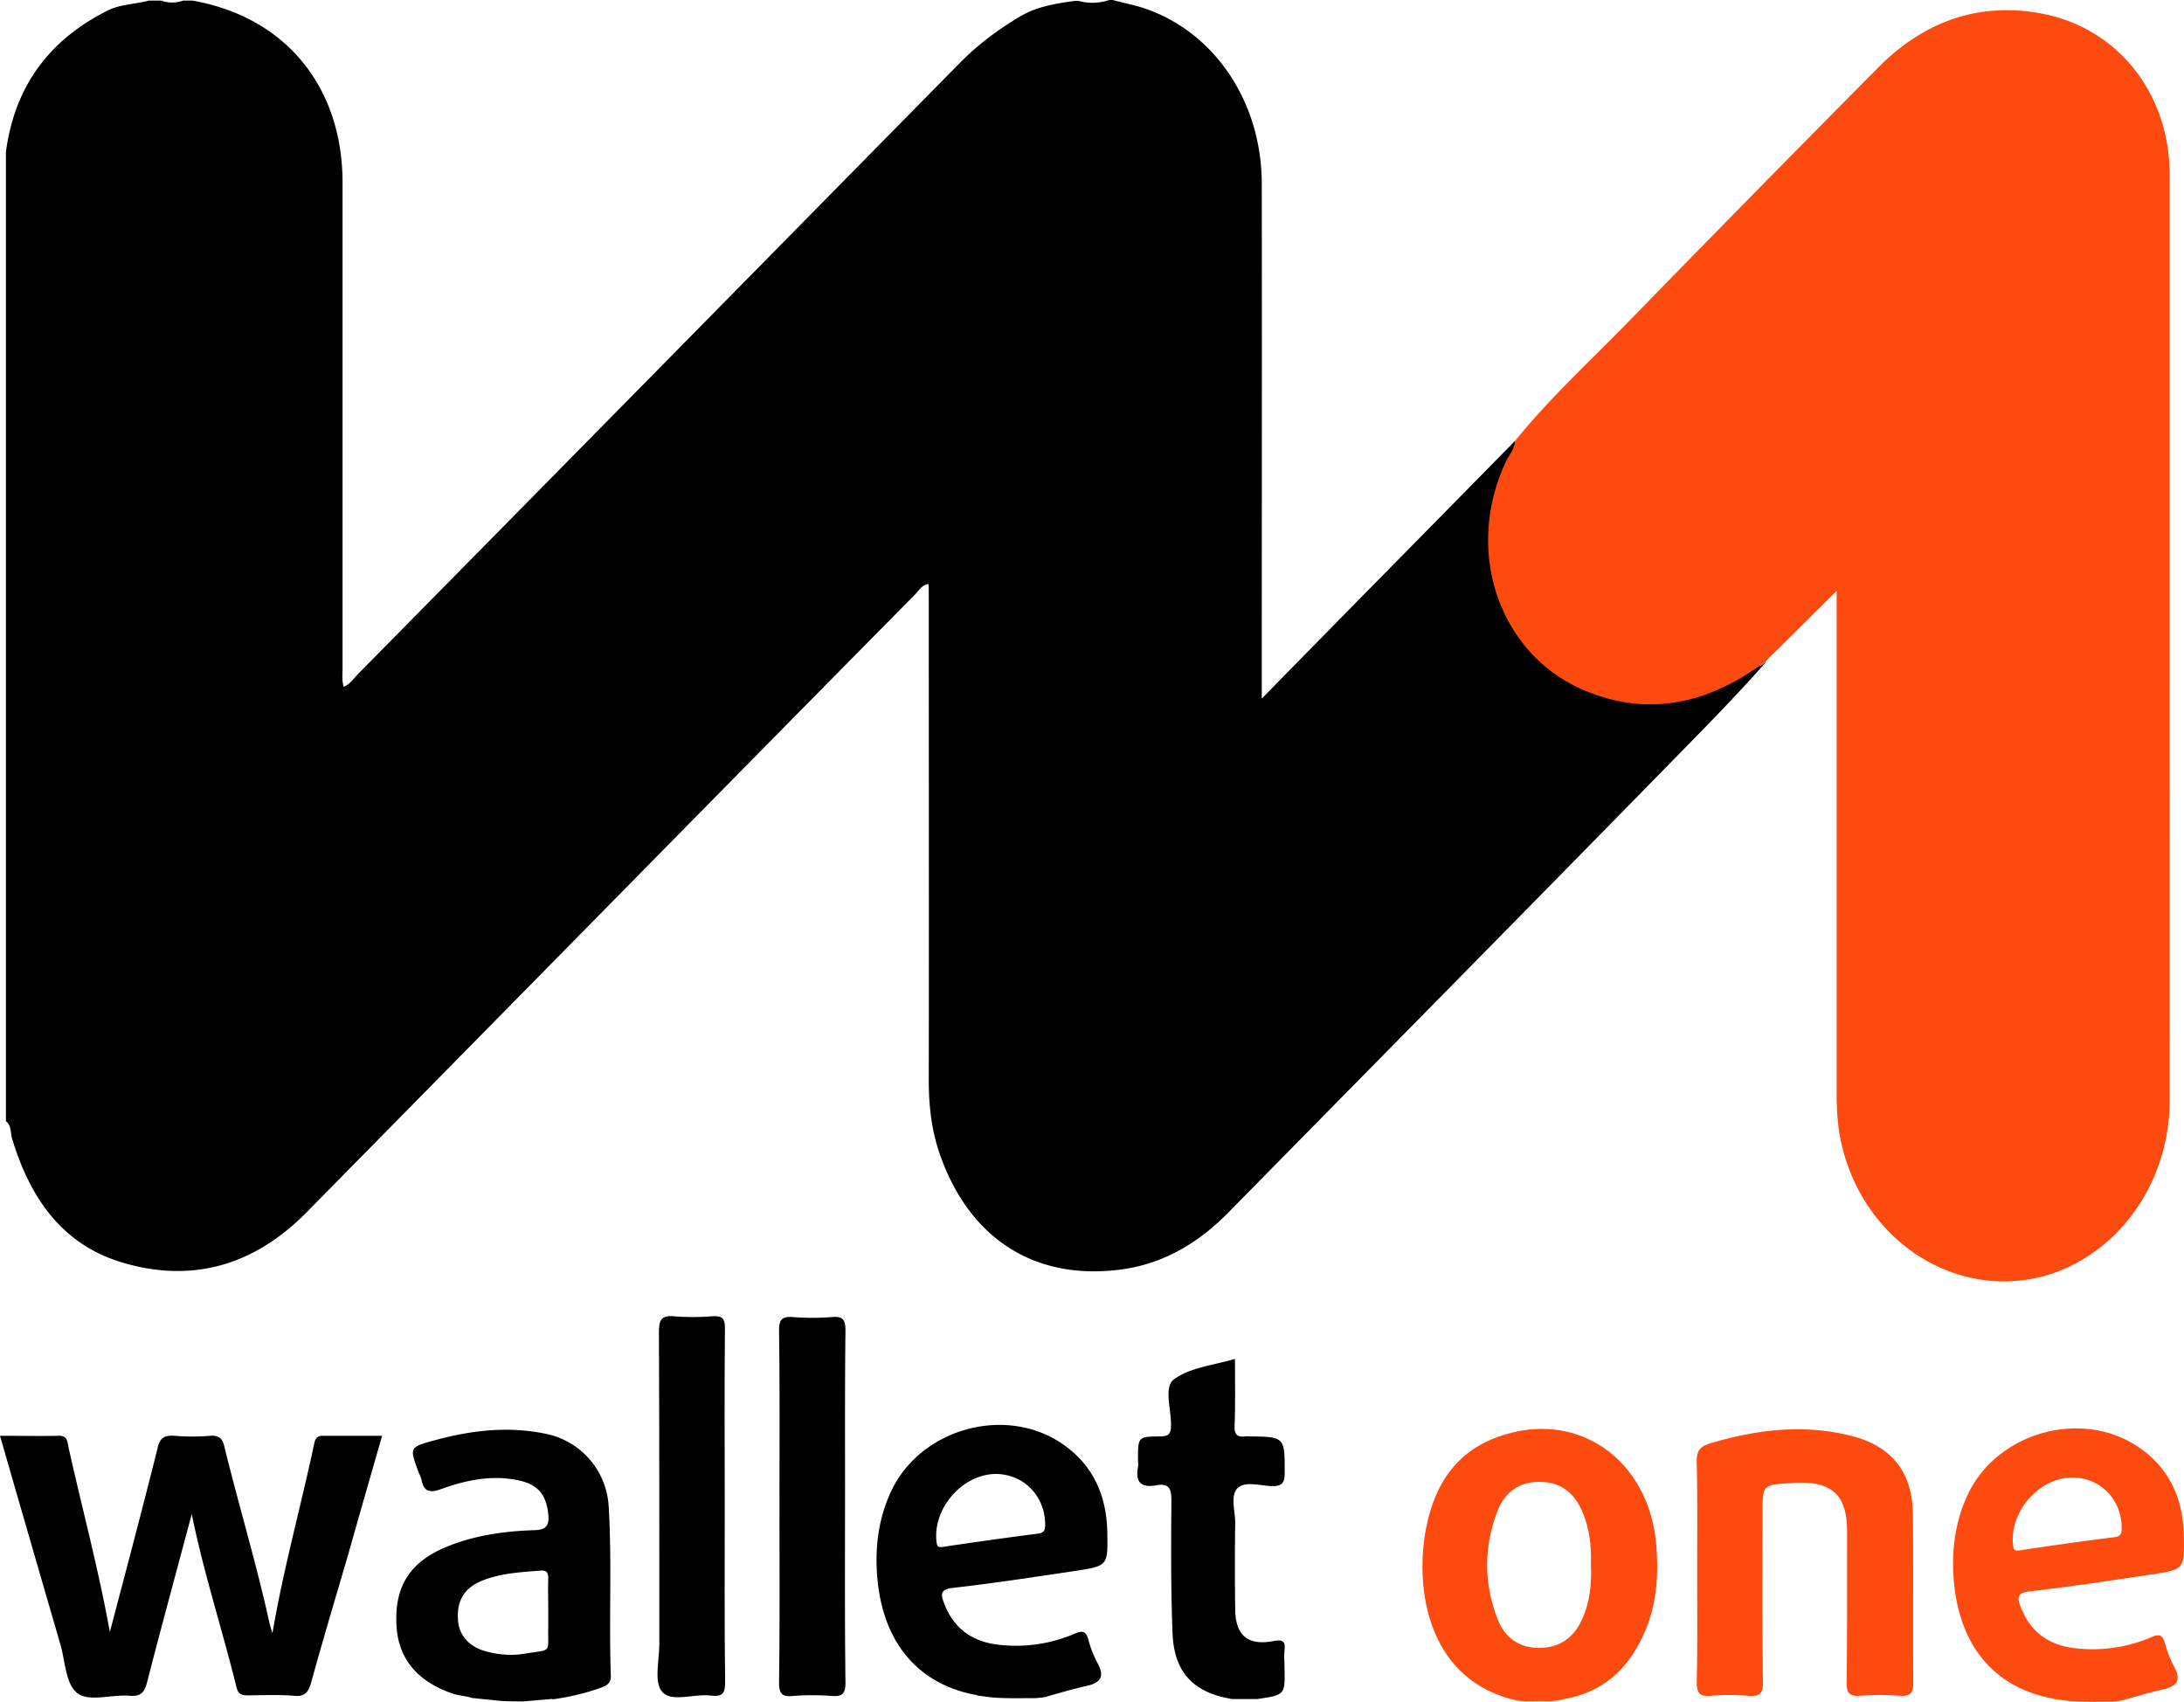
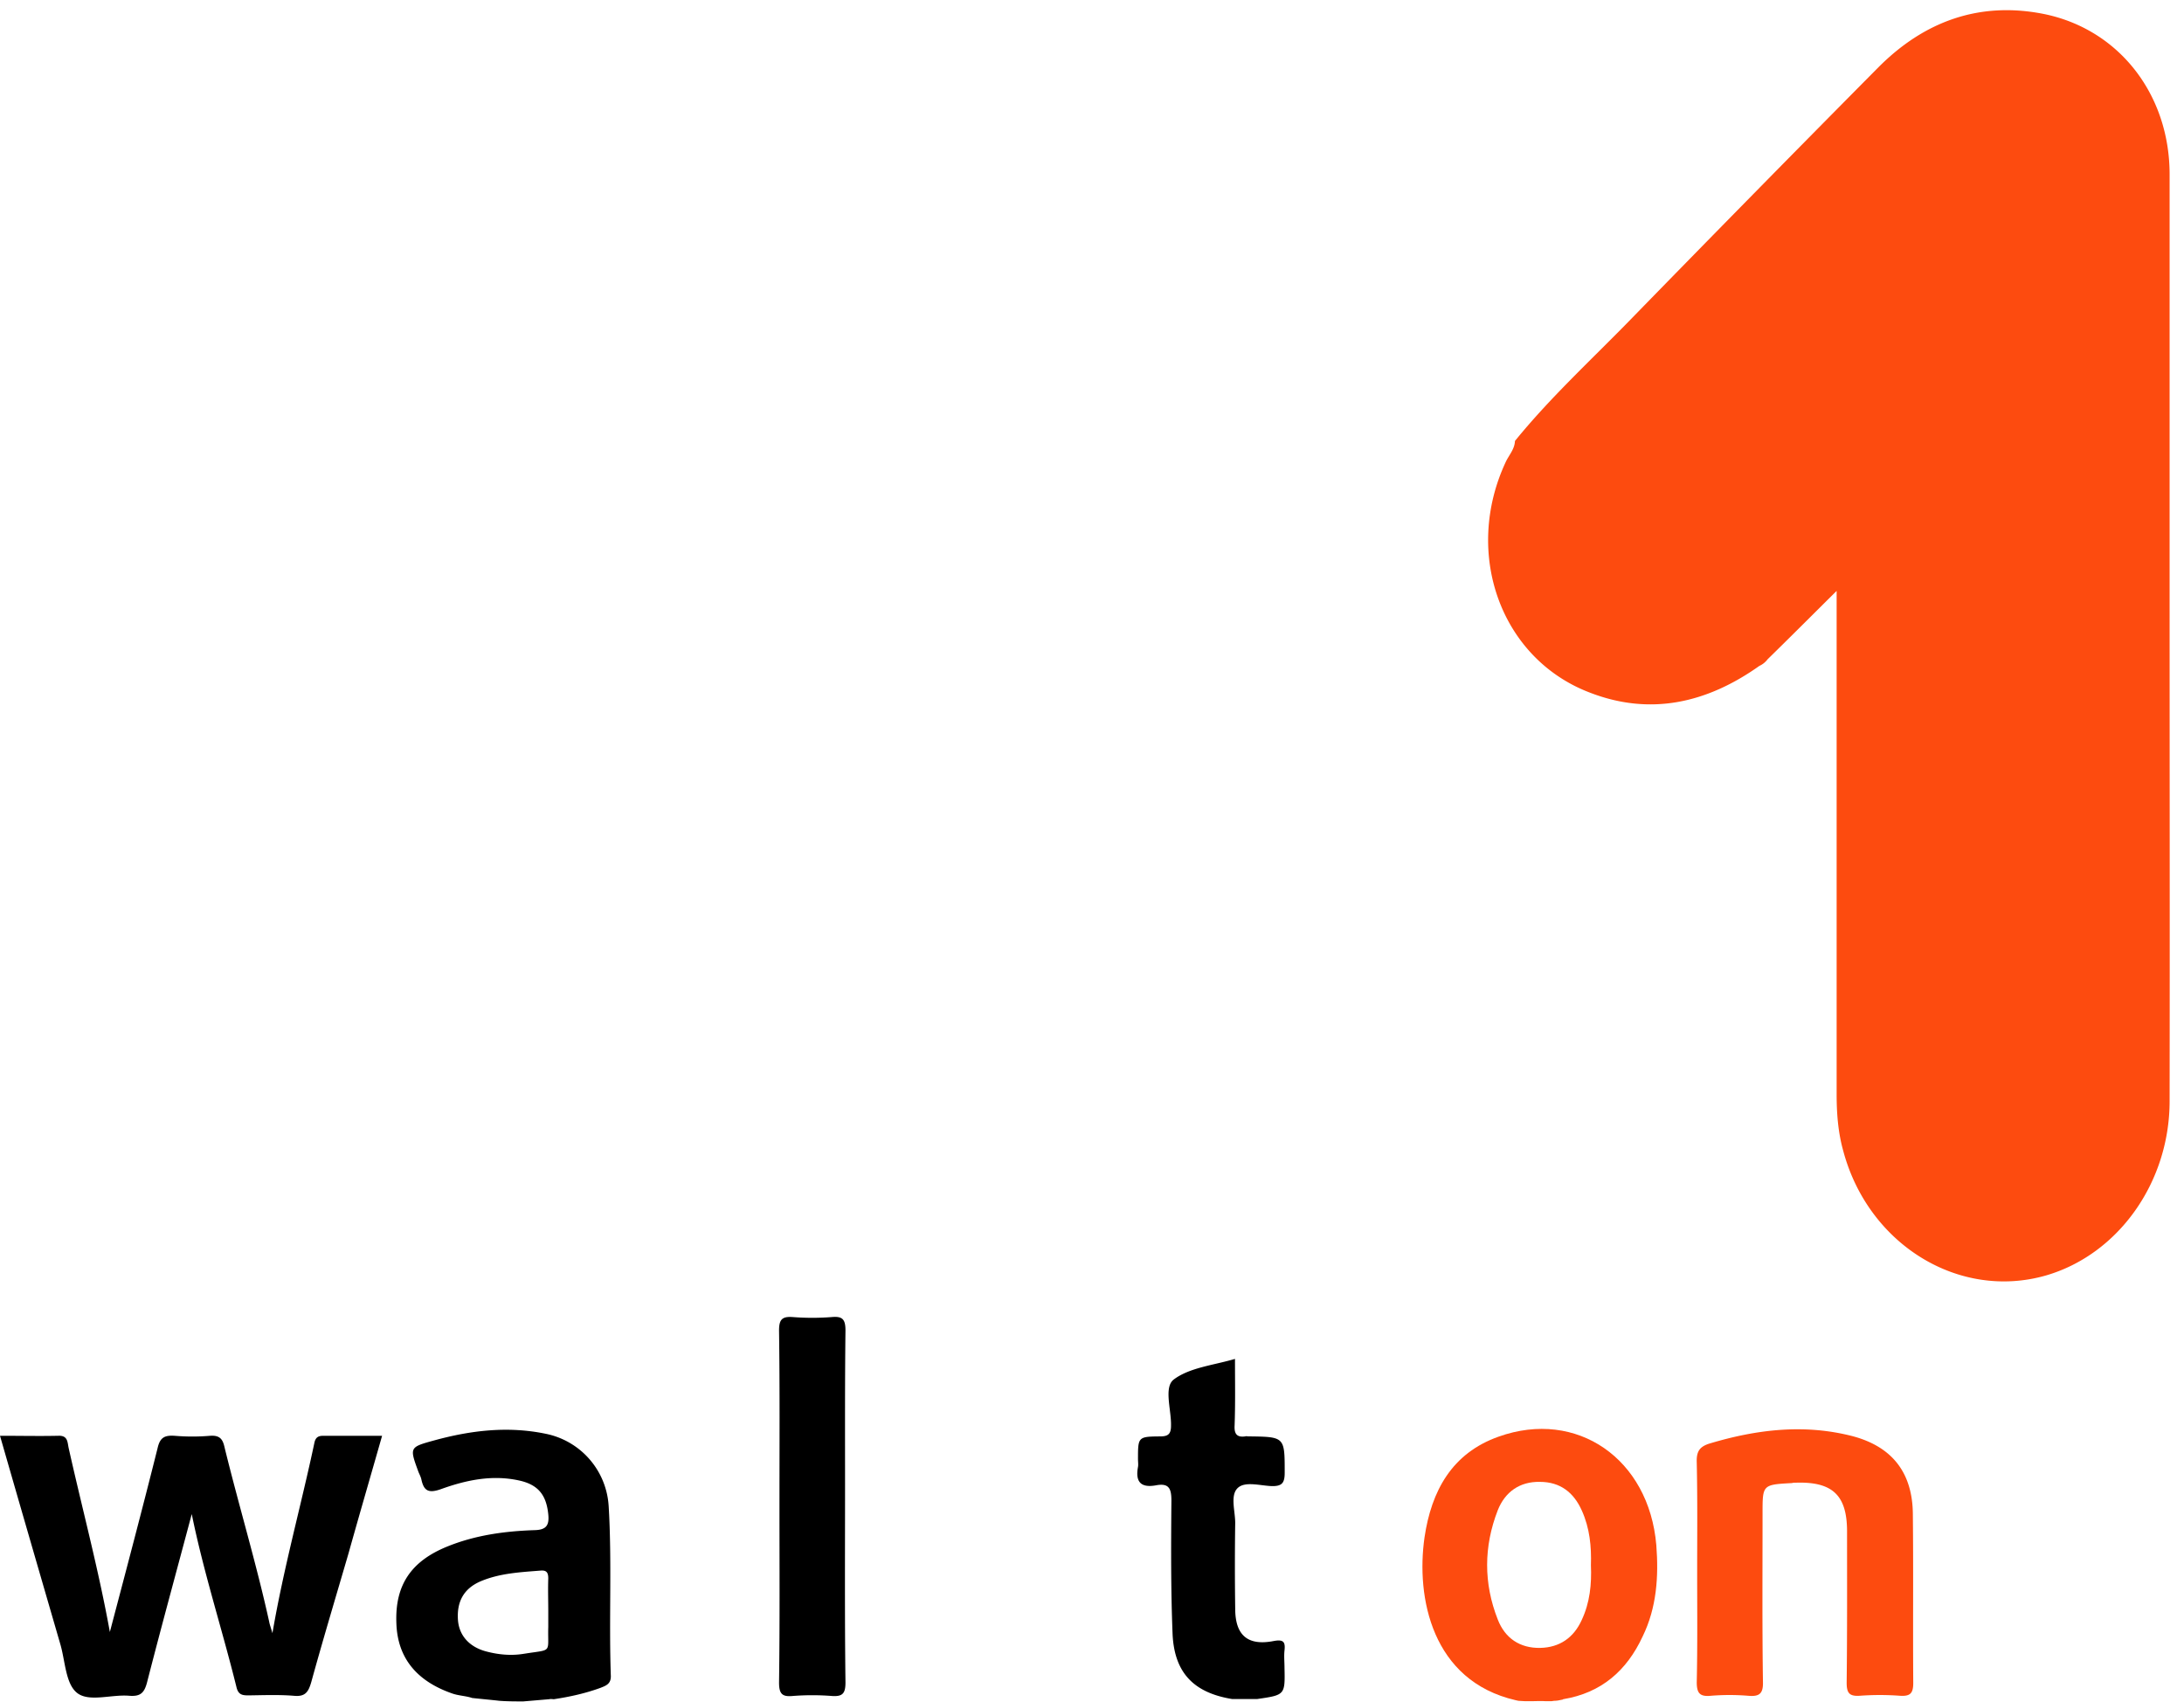
<svg xmlns="http://www.w3.org/2000/svg" xmlns:ns1="http://www.openswatchbook.org/uri/2009/osb" version="1.1" id="Слой_1" x="0" y="0" width="100" height="77.939" xml:space="preserve">
  <defs id="defs35">
    <linearGradient id="linearGradient830" ns1:paint="gradient">
      <stop offset="0" id="stop826" stop-color="#000" stop-opacity="0" />
      <stop offset="1" id="stop828" stop-color="#fff" stop-opacity="0" />
    </linearGradient>
  </defs>
  <style type="text/css" id="style2">.st1{fill:#fd4b0f}</style>
-   <path d="M50.946 0c.44.118.894.21 1.334.342 3.265 1.039 5.48 4.261 5.493 8.036.013 7.548 0 15.071 0 22.62v.986c3.938-4.024 7.772-7.904 11.593-11.796.26.341-.052.578-.168.841-1.205 2.762-1.283 5.458.48 8.01 1.592 2.314 3.885 3.195 6.618 2.945a7.813 7.813 0 003.537-1.223c.207-.144.427-.302.712-.276.065.053.337-.237.298-.158-1.412 1.618-3.251 3.46-4.74 4.985-6.607 6.746-13.24 13.467-19.859 20.2-1.373 1.394-2.966 2.341-4.884 2.604-4.002.54-7.033-1.433-8.368-5.392-.35-1.052-.466-2.157-.466-3.261.013-7.51 0-15.032 0-22.542 0-.04-.013-.105-.013-.184-.31.04-.453.316-.635.5-9.288 9.403-18.55 18.833-27.837 28.262-2.41 2.446-5.273 3.275-8.524 2.275-2.746-.855-4.171-3.011-4.974-5.681-.065-.263-.026-.579-.272-.763V6.957C.672 3.945 2.253 1.828 4.92.487c.609-.303 1.27-.29 1.891-.46h.57c.324.118.674.118.998 0h.427c4.236.736 6.879 3.918 6.879 8.337v22.24c0 .262-.04.526.052.841.272-.118.44-.355.621-.552 9.21-9.338 18.408-18.688 27.605-28.026.816-.828 1.723-1.5 2.707-2.091.777-.473 1.671-.618 2.565-.737h.143a2.36 2.36 0 001.282 0C50.765 0 50.842 0 50.946 0z" id="path4" fill="#000" stroke-width=".131" />
  <path class="st1" d="M75.839 70.744c-.332-3.961-3.64-6.246-7.214-4.975-2.146.756-3.086 2.488-3.4 4.616-.396 2.754.341 6.569 4.174 7.453.018 0 .101.018.129.028l.313.018h.267c.23 0 .443-.018.682 0h.24l.129-.018c.129 0 .211-.019.386-.056.019 0 .019-.018.028-.018 1.741-.286 2.911-1.3 3.64-2.874.644-1.318.736-2.746.626-4.174zm-3.418 3.427c-.369.811-1.014 1.253-1.898 1.272-.93.018-1.612-.443-1.944-1.3-.654-1.658-.645-3.344 0-5.002.332-.838 1.004-1.317 1.925-1.299.94 0 1.557.488 1.926 1.318.36.801.442 1.64.414 2.496.037.875-.046 1.714-.423 2.515z" id="path6" fill="#fd4b0f" stroke-width=".092" />
-   <path class="st1" d="M92.928 72.854c1.87-.212 3.731-.498 5.583-.774 1.502-.23 1.51-.23 1.483-1.76-.028-1.64-.617-3.03-1.971-3.998-2.598-1.86-6.541-.801-7.914 2.082-.59 1.244-.755 2.561-.654 3.897.258 3.27 2.073 4.984 4.468 5.445.028 0 .055 0 .083.018a.219.219 0 00.11.028l.645.083c.673.046 1.216.027 1.953.027.203-.018.286-.018.544-.073 0-.019.018-.019.028-.019.57-.156 1.142-.331 1.732-.46.644-.138.884-.415.525-1.06a4.96 4.96 0 01-.415-1.06c-.11-.414-.285-.432-.654-.266a6.81 6.81 0 01-3.427.497c-1.216-.129-2.082-.728-2.524-1.898-.157-.405-.194-.635.405-.71zm-.755-2.11c-.175-1.538 1.188-3.086 2.699-3.104 1.299 0 2.285 1.013 2.275 2.34 0 .267-.082.368-.359.396a210.27 210.27 0 00-4.302.599c-.221.036-.286 0-.313-.23z" id="path10" fill="#fd4b0f" stroke-width=".092" />
  <path d="M27.868 68.939a3.596 3.596 0 00-2.883-3.299c-1.732-.359-3.427-.156-5.104.304-1.142.314-1.133.314-.719 1.447.046.11.102.212.13.331.11.516.313.655.875.461 1.142-.414 2.33-.672 3.556-.414.902.184 1.29.654 1.381 1.556.056.526-.11.719-.644.728-1.355.046-2.7.23-3.971.746-1.668.673-2.405 1.77-2.34 3.501.046 1.585.912 2.654 2.543 3.225.304.11.626.11.93.212.433.046.83.082 1.253.129.369.027.728.027 1.087.027.332-.027.857-.073 1.189-.101.073-.019.147 0 .211 0 .728-.11 1.447-.267 2.147-.525.258-.102.46-.184.46-.525-.092-2.626.056-5.215-.1-7.803zm-3.86 6.77c-.59.102-1.188.047-1.769-.11-.774-.212-1.225-.746-1.271-1.446-.055-.83.267-1.428 1.041-1.76.875-.368 1.797-.414 2.727-.488.286-.028.368.083.368.36-.018.497 0 1.003 0 1.5v.72c-.036 1.225.222 1.013-1.096 1.225z" id="path12" fill="#000" stroke-width=".092" />
  <path class="st1" d="M80.558 30.485c-2.41 1.71-5.013 2.302-7.798 1.21-4.054-1.565-5.764-6.365-3.821-10.534.142-.316.414-.592.427-.973 1.58-1.947 3.433-3.657 5.182-5.445A1932.48 1932.48 0 0186.012 3.077C88.11.973 90.623.066 93.538.631c3.472.684 5.803 3.683 5.803 7.352V27.5c0 7.628.013 15.282 0 22.91 0 3.735-2.357 7.022-5.66 7.982-3.99 1.145-8.148-1.42-9.288-5.72-.234-.842-.298-1.71-.298-2.578V27.053c-1.114 1.104-2.138 2.13-3.161 3.13a.965.965 0 01-.376.302z" id="path14" fill="#fd4b0f" stroke-width=".131" />
  <path d="M12.474 74.77c.516-3.012 1.317-5.86 1.925-8.733.056-.24.185-.304.397-.304h2.699c-.525 1.842-1.041 3.61-1.539 5.389-.57 1.953-1.16 3.915-1.704 5.887-.129.442-.267.682-.802.626-.681-.055-1.381-.027-2.072-.018-.286 0-.47-.028-.553-.387-.654-2.644-1.502-5.242-2.045-7.914-.682 2.561-1.382 5.113-2.046 7.702-.129.497-.313.654-.81.617-.83-.073-1.87.313-2.414-.147-.516-.433-.525-1.474-.755-2.239C1.843 72.108.93 68.966 0 65.732c.93 0 1.796.019 2.672 0 .433-.018.414.286.47.553.626 2.8 1.372 5.574 1.888 8.43.746-2.828 1.483-5.61 2.184-8.411.11-.489.313-.6.773-.572a9.74 9.74 0 001.64 0c.433-.027.571.148.654.526.654 2.671 1.456 5.315 2.046 7.996.027.148.082.277.147.516z" id="path16" fill="#000" stroke-width=".092" />
  <path class="st1" d="M77.709 71.96c0-1.667.018-3.326-.019-5.002-.018-.488.11-.728.6-.875 2.155-.645 4.33-.903 6.54-.332 1.824.488 2.745 1.686 2.755 3.584.027 2.57 0 5.14.018 7.71 0 .47-.129.618-.599.59a12.562 12.562 0 00-1.86 0c-.47.028-.59-.129-.59-.599.027-2.312.018-4.615.018-6.927 0-1.64-.654-2.276-2.312-2.23-.074 0-.148 0-.212.018-1.345.074-1.345.074-1.345 1.373 0 2.57-.019 5.14.018 7.711.019.553-.156.7-.672.654a10.653 10.653 0 00-1.714 0c-.488.046-.645-.101-.645-.617.037-1.677.019-3.372.019-5.058z" id="path18" fill="#fd4b0f" stroke-width=".092" />
-   <path d="M57.57 77.783h-1.16c-1.742-.286-2.627-1.189-2.719-2.94-.083-2.044-.073-4.09-.055-6.144 0-.544-.11-.81-.7-.7-.7.129-.958-.157-.83-.839.02-.11 0-.24 0-.359 0-1.013 0-1.032 1.014-1.04.36 0 .498-.102.498-.49.018-.727-.341-1.768.129-2.118.727-.544 1.796-.645 2.8-.94 0 1.069.019 2.055-.018 3.059-.019.368.101.543.488.488.046-.018.101 0 .148 0 1.667.019 1.658.019 1.658 1.658 0 .461-.11.627-.59.618-.543-.019-1.243-.24-1.575.101-.332.34-.101 1.041-.101 1.585a139.218 139.218 0 000 3.924c0 1.216.57 1.714 1.76 1.483.441-.082.543.028.497.433-.028.258 0 .526 0 .783.027 1.253.027 1.253-1.244 1.438z" id="path20" fill="#000" stroke-width=".092" />
-   <path d="M33.184 68.966c0 2.653-.018 5.325.018 7.988 0 .497-.055.746-.644.672-.774-.101-1.815.332-2.24-.175-.386-.433-.128-1.446-.128-2.202 0-4.754 0-9.516-.019-14.27 0-.525.102-.774.682-.719.58.055 1.189.046 1.787 0 .443-.027.553.11.553.553-.027 2.745-.009 5.454-.009 8.153z" id="path22" fill="#000" stroke-width=".092" />
+   <path d="M57.57 77.783h-1.16c-1.742-.286-2.627-1.189-2.719-2.94-.083-2.044-.073-4.09-.055-6.144 0-.544-.11-.81-.7-.7-.7.129-.958-.157-.83-.839.02-.11 0-.24 0-.359 0-1.013 0-1.032 1.014-1.04.36 0 .498-.102.498-.49.018-.727-.341-1.768.129-2.118.727-.544 1.796-.645 2.8-.94 0 1.069.019 2.055-.018 3.059-.019.368.101.543.488.488.046-.018.101 0 .148 0 1.667.019 1.658.019 1.658 1.658 0 .461-.11.627-.59.618-.543-.019-1.243-.24-1.575.101-.332.34-.101 1.041-.101 1.585a139.218 139.218 0 000 3.924c0 1.216.57 1.714 1.76 1.483.441-.082.543.028.497.433-.028.258 0 .526 0 .783.027 1.253.027 1.253-1.244 1.438" id="path20" fill="#000" stroke-width=".092" />
  <path d="M35.69 68.902c0-2.654.018-5.325-.019-7.988 0-.497.13-.654.627-.617.59.046 1.188.046 1.787 0 .498-.046.627.11.627.617-.028 2.359-.019 4.699-.019 7.057 0 3.013-.018 6.044.019 9.056 0 .498-.13.654-.627.617a11.565 11.565 0 00-1.787 0c-.488.047-.627-.1-.627-.617.037-2.718.019-5.417.019-8.125z" id="path24" fill="#000" stroke-width=".092" />
-   <path d="M72.863 71.675c.018.856-.074 1.704-.442 2.496-.369.811-1.014 1.253-1.898 1.272-.93.018-1.612-.443-1.944-1.3-.654-1.658-.645-3.344 0-5.002.332-.838 1.004-1.317 1.925-1.299.94 0 1.557.488 1.926 1.318.368.792.451 1.658.433 2.515z" id="path26" fill="none" stroke-width=".092" />
-   <path d="M43.635 72.695c1.87-.212 3.731-.498 5.583-.774 1.502-.23 1.511-.23 1.483-1.76-.027-1.64-.617-3.03-1.971-3.998-2.598-1.861-6.541-.802-7.914 2.082-.59 1.244-.755 2.561-.654 3.897.258 3.27 2.073 4.984 4.468 5.445.028 0 .055 0 .083.018a.219.219 0 00.11.028l.646.083c.672.046 1.216.027 1.953.027.202-.018.285-.018.543-.073 0-.019.019-.019.028-.019.571-.156 1.142-.332 1.732-.46.645-.139.884-.415.525-1.06a4.96 4.96 0 01-.415-1.06c-.11-.414-.285-.432-.654-.267a6.81 6.81 0 01-3.427.498c-1.216-.13-2.082-.728-2.524-1.898-.157-.405-.194-.636.405-.71zm-.755-2.11c-.175-1.539 1.188-3.086 2.7-3.105 1.298 0 2.284 1.014 2.275 2.34 0 .267-.083.369-.36.396a210.27 210.27 0 00-4.302.6c-.221.036-.286 0-.313-.231z" id="path10-3" fill="#000" stroke-width=".092" />
</svg>